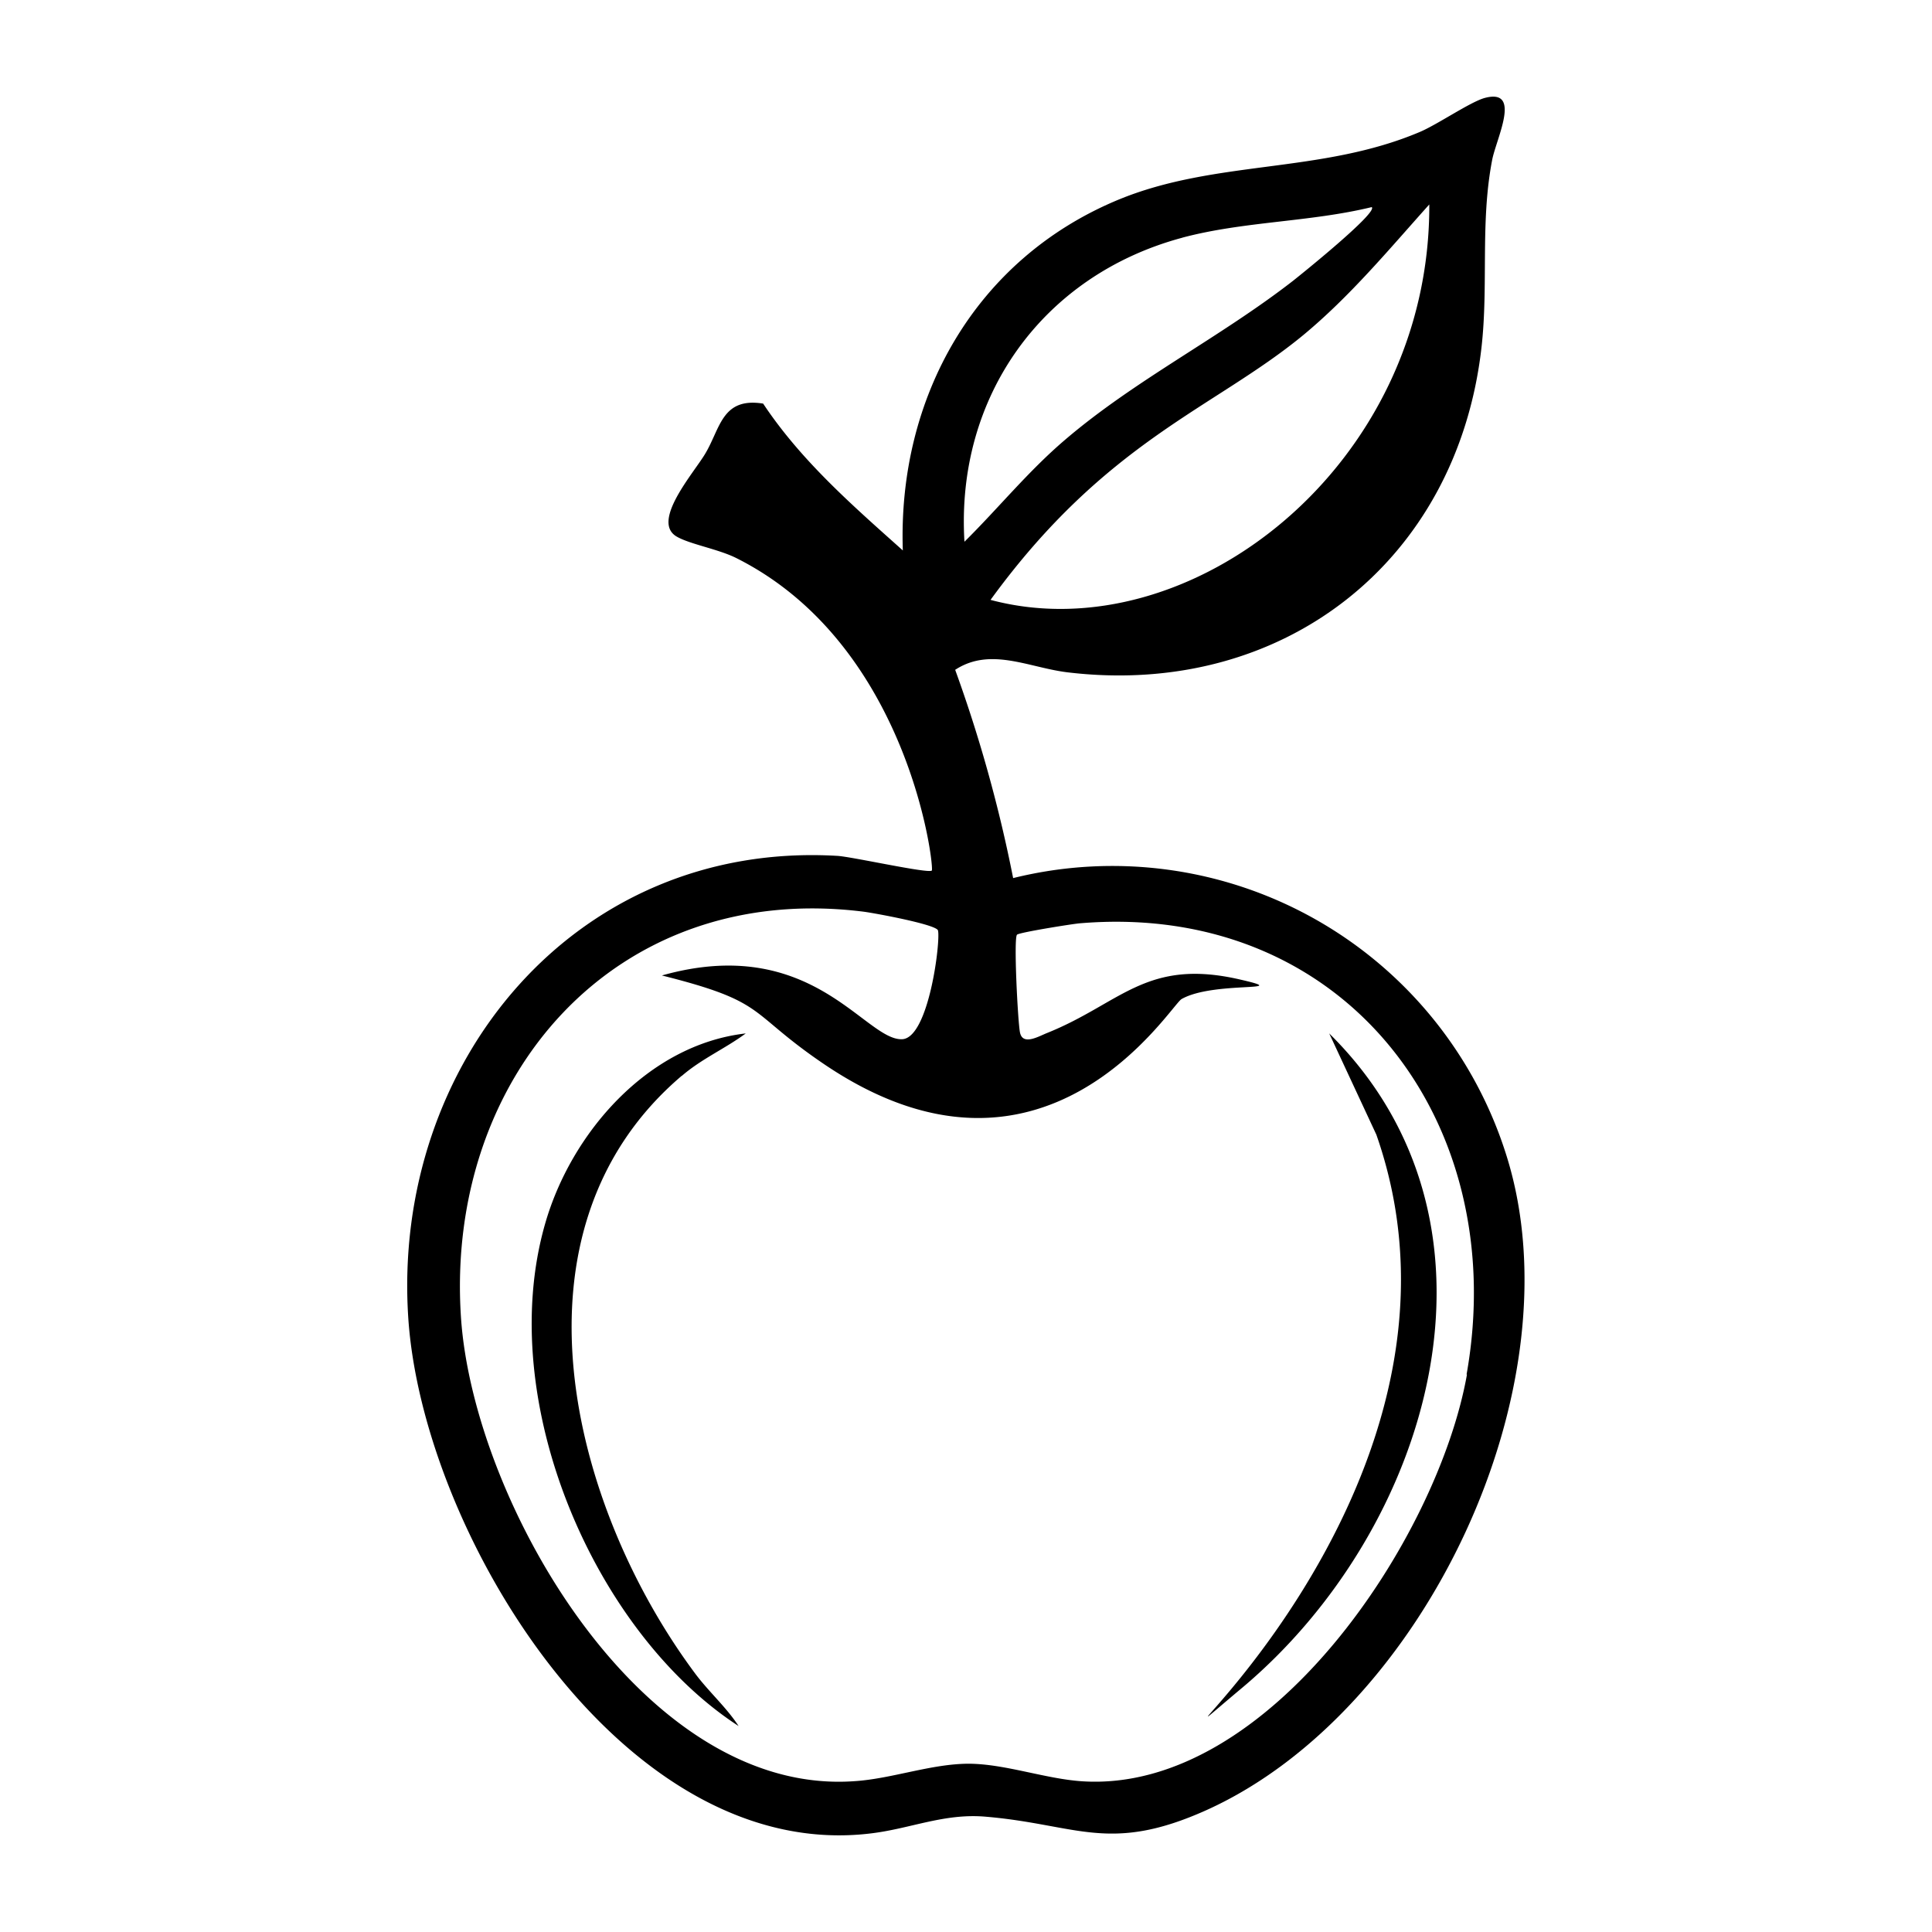
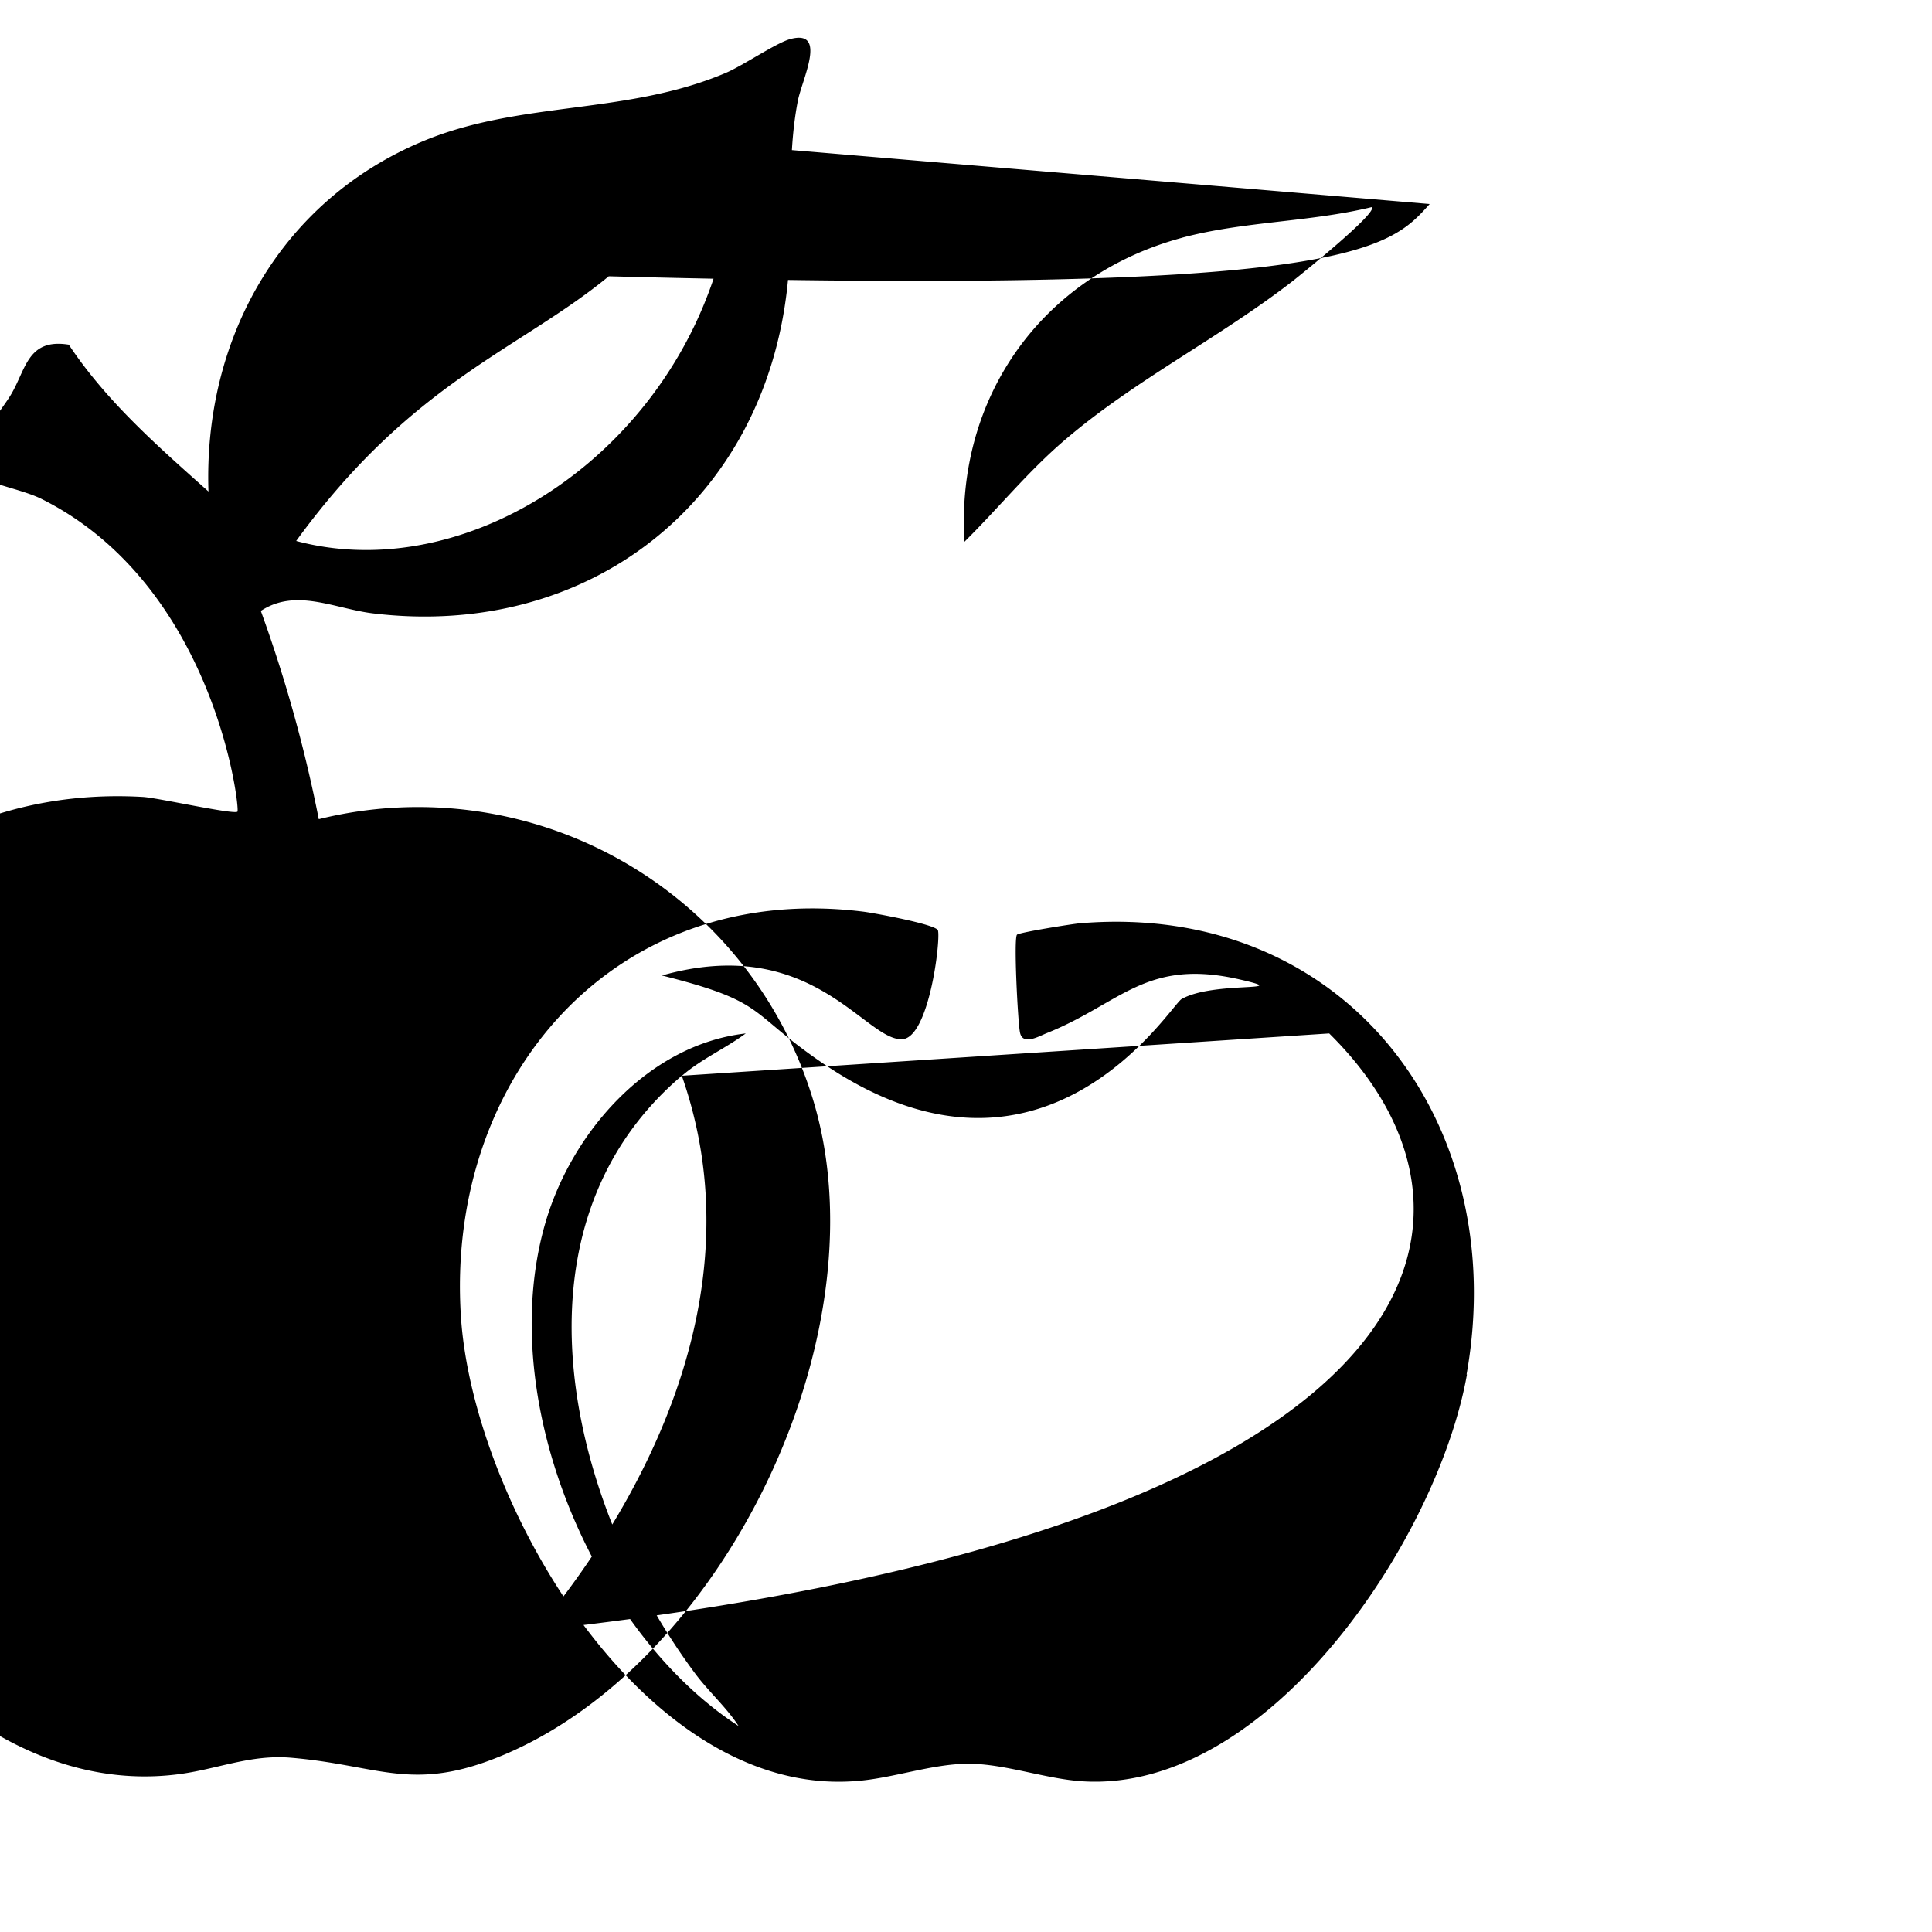
<svg xmlns="http://www.w3.org/2000/svg" viewBox="0 0 1000 1000">
-   <path d="M353 556.8c10.2-8.8 22.3-14 33-21.9-50.7 5.8-90.5 51.6-103.9 98.7-26.3 92 25.9 211.6 100.2 259.8-6.4-9.8-15.5-17.8-22.5-27.2-64.4-86.5-100.9-229.5-6.9-309.4m359.5 30.5c65.7 187.4-148 352-69.7 286.5C740.3 792 788.4 634 688 534.9zm67.4 11a213.7 213.7 0 0 0-255.4-143.8 731 731 0 0 0-30-107.8c18.3-12 38.2-1.1 58.2 1.3 111 13.3 201.5-57 214.2-168 3.7-32.4-.7-64.7 5.5-97 2-11 15.7-37.5-3.8-32.3-7.4 2-24.4 13.7-33.6 17.6-51.2 21.7-105.8 14.3-156.1 35.1-74 30.7-114.2 102.3-111.5 181.5-26.2-23.4-52.7-46.5-72.3-76-21.3-3.4-22.1 12.7-29.9 25.8-5.8 9.9-28.3 35.1-14.9 43 6.8 4 21.7 6.5 31 11.2 89.6 45 102.5 160.3 101.1 161.7-1.7 1.7-41-7.1-48.8-7.6-136-8-230.7 107.7-222.2 238.8 7.2 111.7 111.3 283.3 240 267.1 20.2-2.5 37.5-10.4 58.7-8.6 47.6 4 64 19.3 114.5-3.4 112.9-51 192.6-219.5 155.3-338.6m-40-492.6c.6 135.3-124 232.3-227.1 204.8 60-82.5 115.6-99 161.8-137C699 153.2 719 129 740 105.6M612 123c32-8.5 65.8-8 98-15.8 3.5 2.7-37.5 35.6-40.8 38.2-38 29.5-81.8 51.3-118 82.3-19 16.2-34.5 35.4-52 52.7-4.6-75 40.4-138 112.9-157.4m147.2 588.4c-15 84.6-102.2 216.7-199 210.6-19-1.2-39.9-9-58.8-9.1-19.3 0-39.7 7.7-58.8 9-109.8 8.3-197.7-144.3-204.1-240-8.3-124.4 79.7-226.2 208.5-210 5.4.7 37.6 6.6 38.4 9.7 1.4 5.4-4.7 55.8-18.6 56.3-19.3.7-46.7-54.9-124.3-33 55 13.8 43.9 18.6 83.2 45.4 114.7 78.3 179.9-29.9 185.8-33.2 16.5-9.4 59-3.5 30.7-10-49-11.5-62 12.2-100.4 27.6-4.5 1.8-12.7 6.7-14-.5-1.1-6-3.3-48.6-1.5-50.4 1.2-1.2 28.8-5.6 32.5-5.9C696 466.4 782.4 580.6 759.1 711.4" />
+   <path d="M353 556.8c10.2-8.8 22.3-14 33-21.9-50.7 5.8-90.5 51.6-103.9 98.7-26.3 92 25.9 211.6 100.2 259.8-6.4-9.8-15.5-17.8-22.5-27.2-64.4-86.5-100.9-229.5-6.9-309.4c65.7 187.4-148 352-69.7 286.5C740.3 792 788.4 634 688 534.9zm67.4 11a213.7 213.7 0 0 0-255.4-143.8 731 731 0 0 0-30-107.8c18.3-12 38.2-1.1 58.2 1.3 111 13.3 201.5-57 214.2-168 3.7-32.4-.7-64.7 5.5-97 2-11 15.7-37.5-3.8-32.3-7.4 2-24.4 13.7-33.6 17.6-51.2 21.7-105.8 14.3-156.1 35.1-74 30.7-114.2 102.3-111.5 181.5-26.2-23.4-52.7-46.5-72.3-76-21.3-3.4-22.1 12.7-29.9 25.8-5.8 9.9-28.3 35.1-14.9 43 6.8 4 21.7 6.5 31 11.2 89.6 45 102.5 160.3 101.1 161.7-1.7 1.7-41-7.1-48.8-7.6-136-8-230.7 107.7-222.2 238.8 7.2 111.7 111.3 283.3 240 267.1 20.2-2.5 37.5-10.4 58.7-8.6 47.6 4 64 19.3 114.5-3.4 112.9-51 192.6-219.5 155.3-338.6m-40-492.6c.6 135.3-124 232.3-227.1 204.8 60-82.5 115.6-99 161.8-137C699 153.2 719 129 740 105.6M612 123c32-8.5 65.8-8 98-15.8 3.5 2.7-37.5 35.6-40.8 38.2-38 29.5-81.8 51.3-118 82.3-19 16.2-34.5 35.4-52 52.7-4.6-75 40.4-138 112.9-157.4m147.2 588.4c-15 84.6-102.2 216.7-199 210.6-19-1.2-39.9-9-58.8-9.1-19.3 0-39.7 7.7-58.8 9-109.8 8.3-197.7-144.3-204.1-240-8.3-124.4 79.7-226.2 208.5-210 5.4.7 37.6 6.6 38.4 9.7 1.4 5.4-4.7 55.8-18.6 56.3-19.3.7-46.7-54.9-124.3-33 55 13.8 43.9 18.6 83.2 45.4 114.7 78.3 179.9-29.9 185.8-33.2 16.5-9.4 59-3.5 30.7-10-49-11.5-62 12.2-100.4 27.6-4.5 1.8-12.7 6.7-14-.5-1.1-6-3.3-48.6-1.5-50.4 1.2-1.2 28.8-5.6 32.5-5.9C696 466.4 782.4 580.6 759.1 711.4" />
</svg>